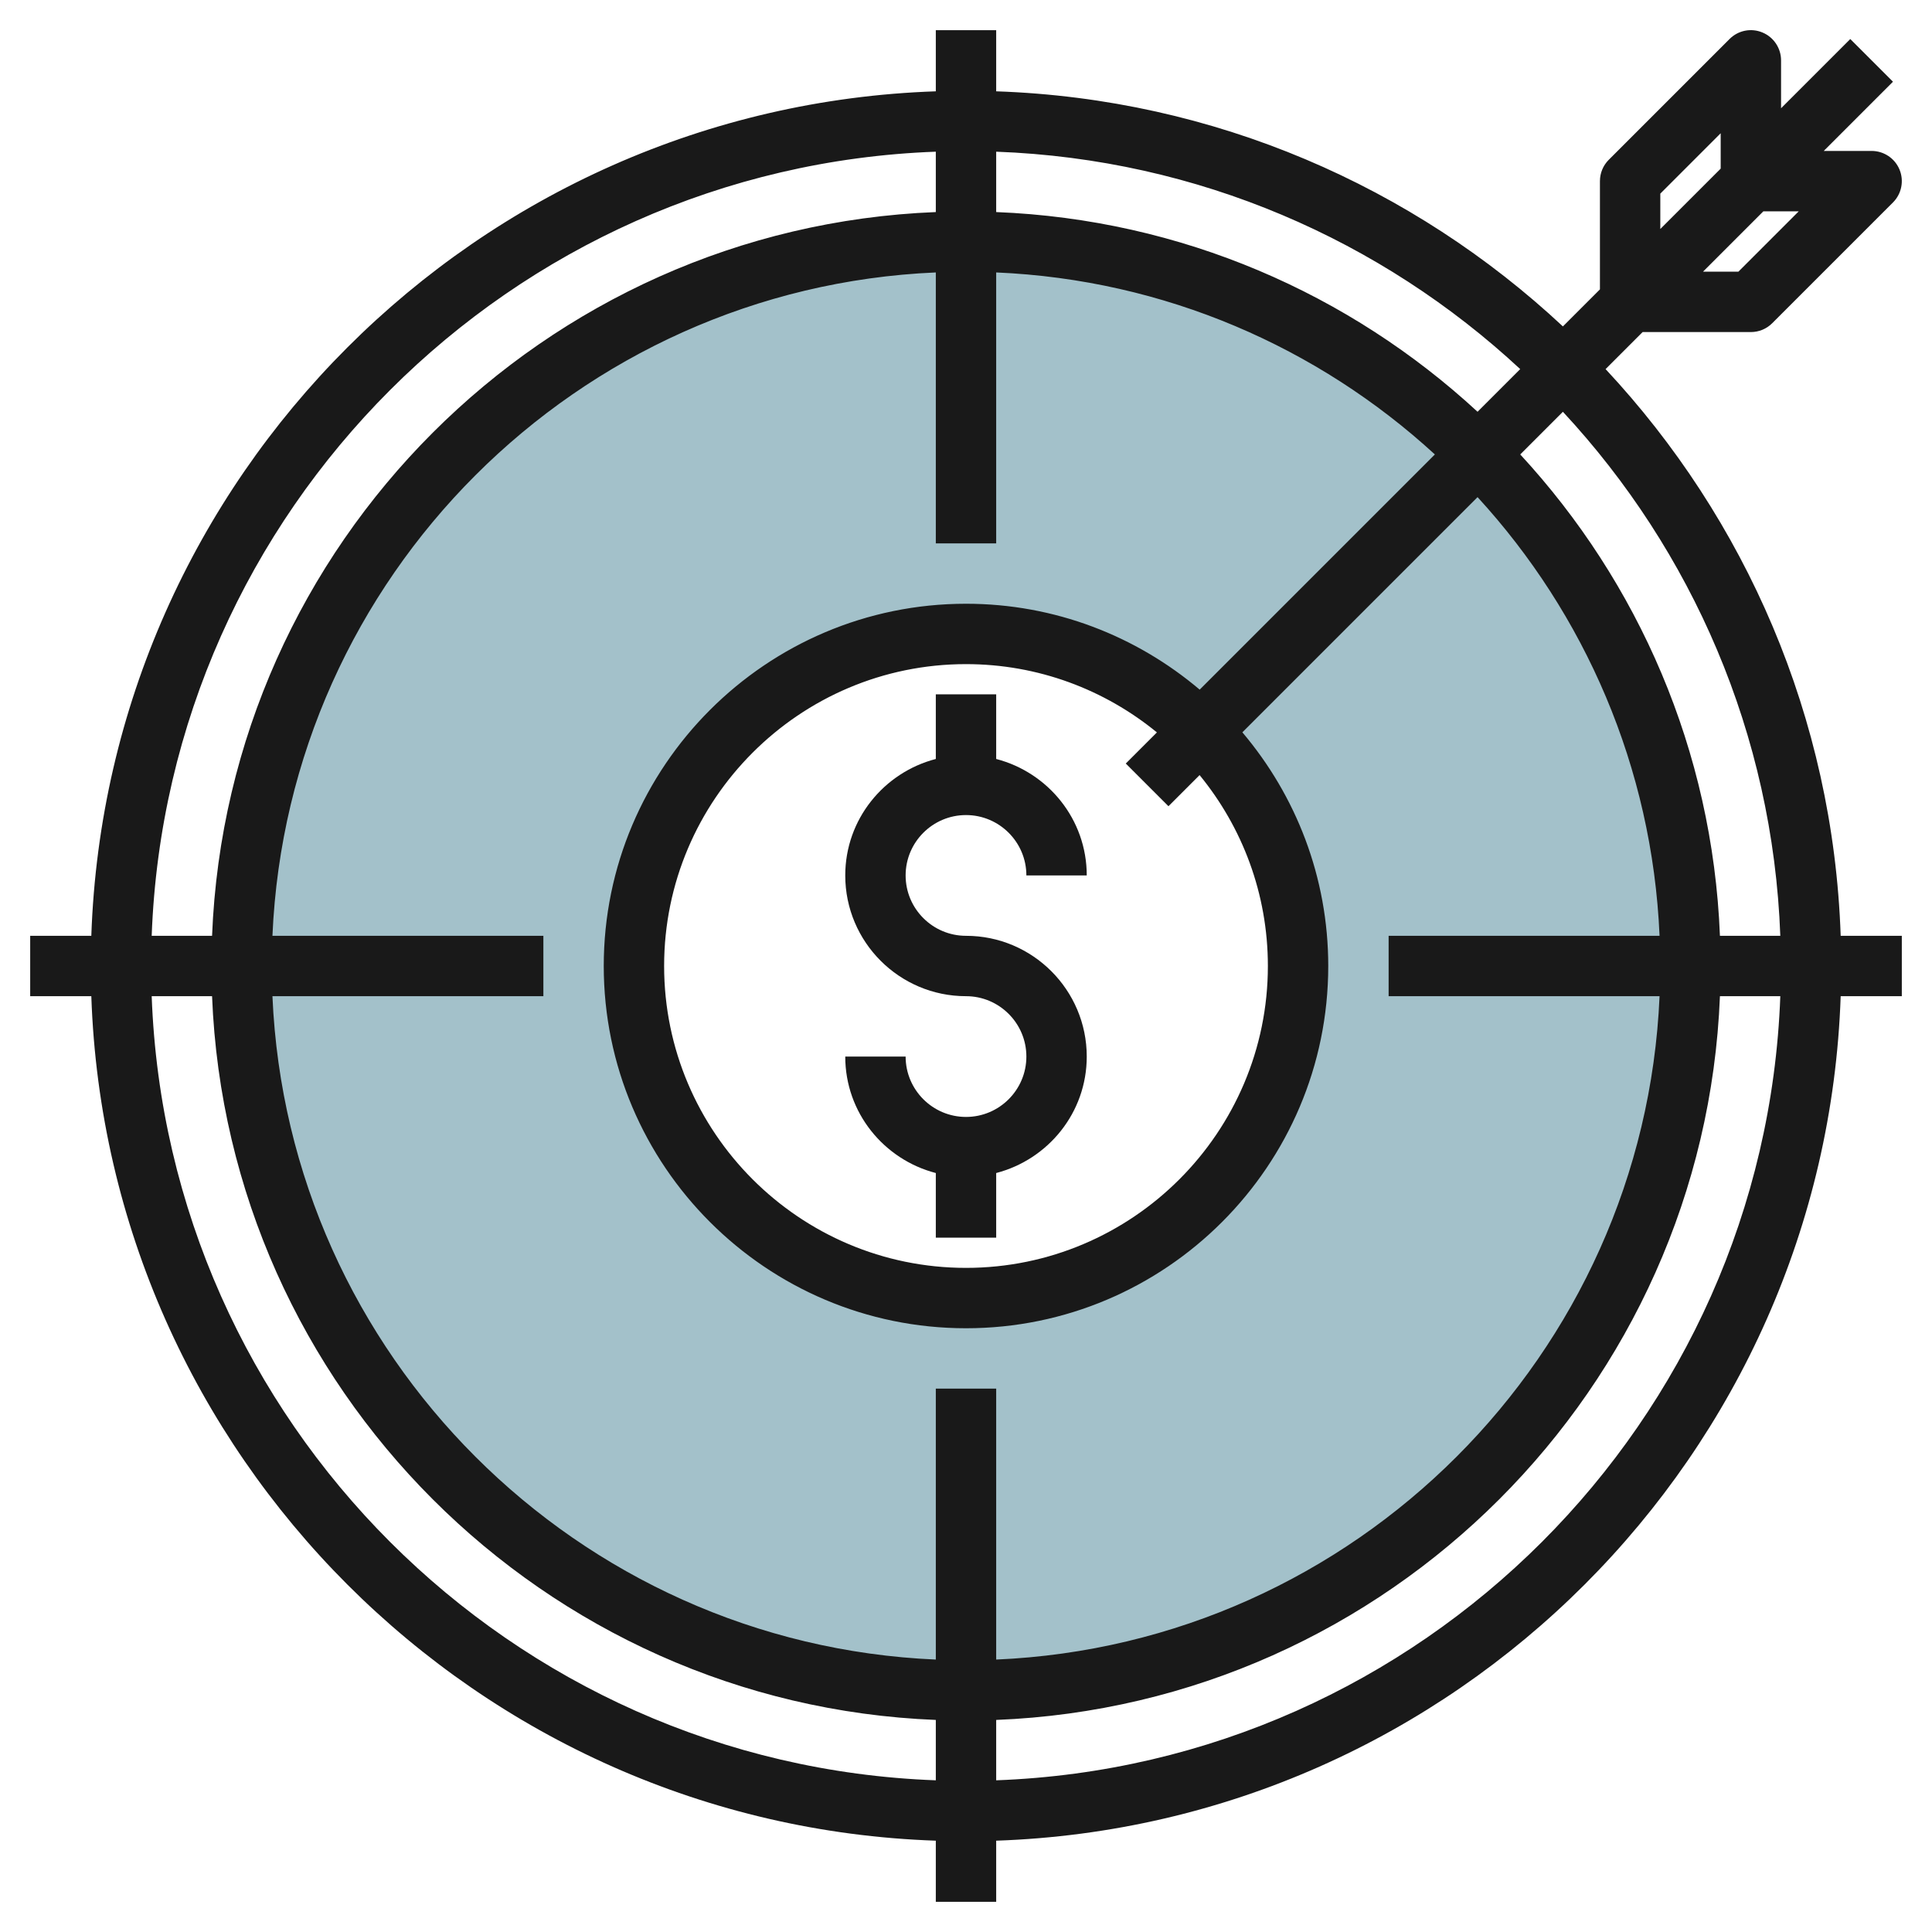
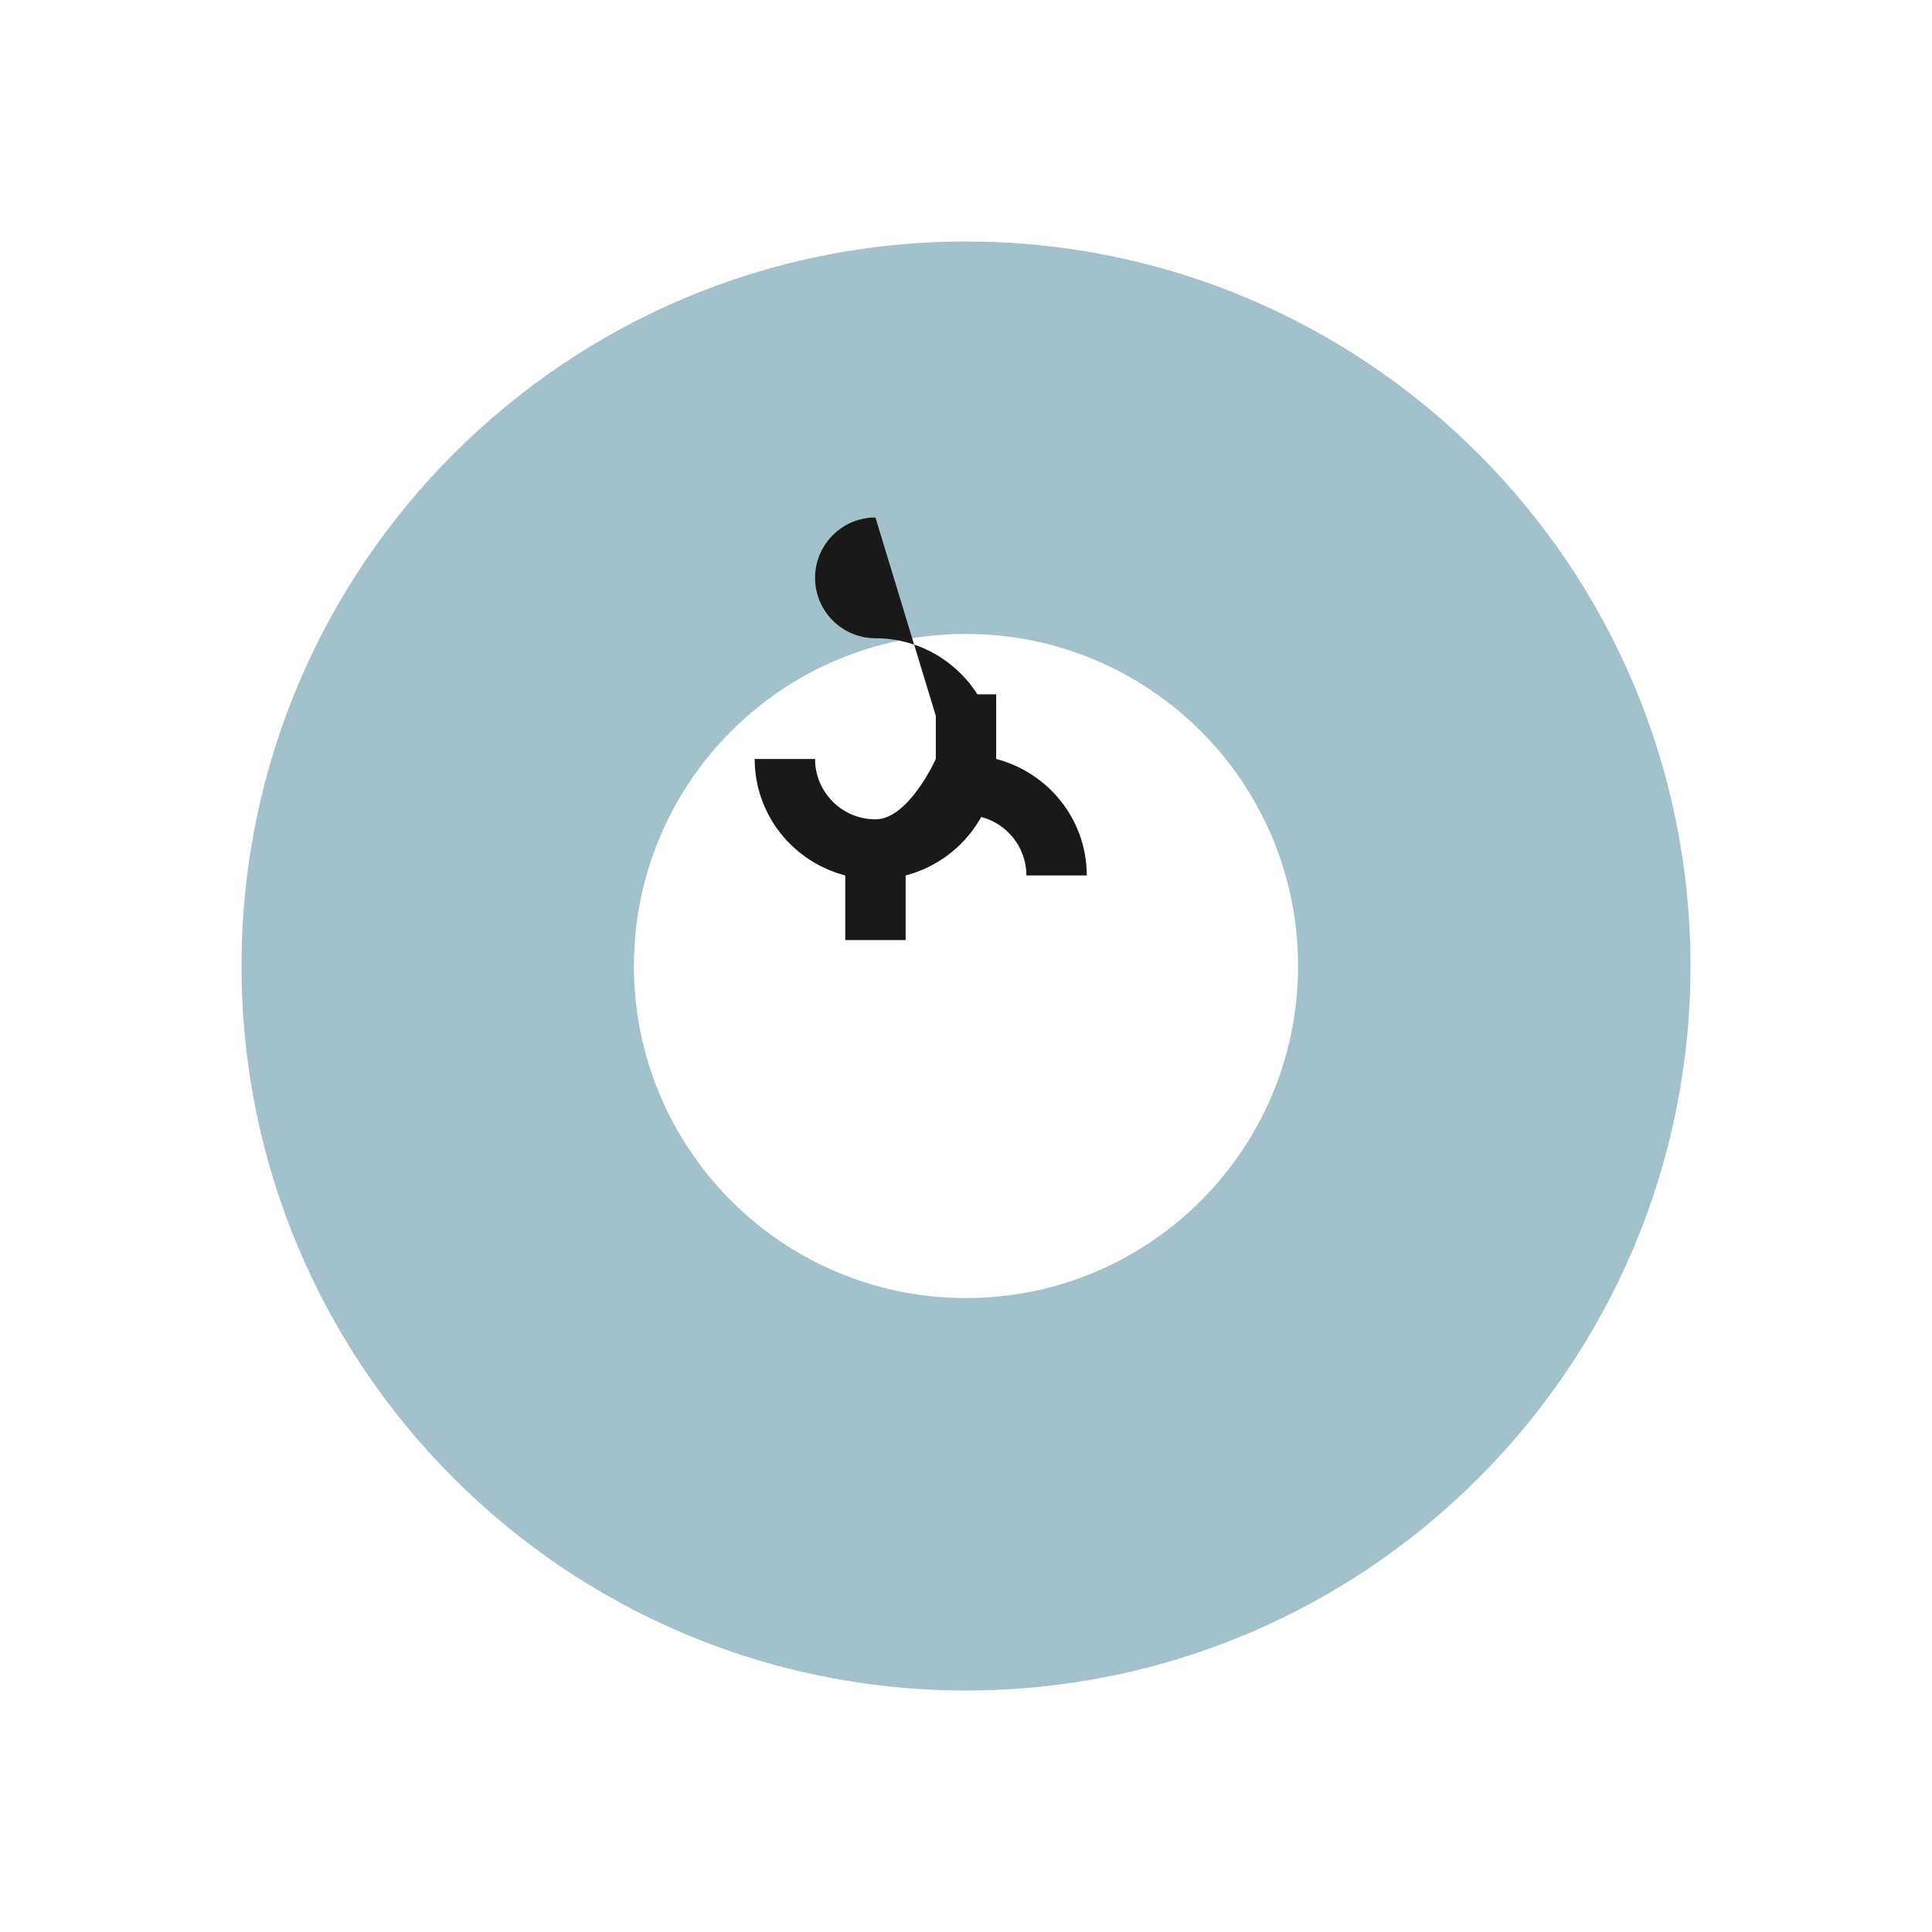
<svg xmlns="http://www.w3.org/2000/svg" id="Layer_3" enable-background="new 0 0 64 64" height="512" viewBox="0 0 64 64" width="512">
  <g>
    <path d="m32 8c-13.255 0-24 10.745-24 24s10.745 24 24 24 24-10.745 24-24-10.745-24-24-24zm0 35c-6.075 0-11-4.925-11-11s4.925-11 11-11 11 4.925 11 11-4.925 11-11 11z" fill="#a3c1ca" />
    <g fill="#191919">
-       <path d="m53.187 12.227 1.227-1.227h3.586c.265 0 .52-.105.707-.293l4-4c.286-.286.372-.716.217-1.09s-.52-.617-.924-.617h-1.586l2.293-2.293-1.414-1.414-2.293 2.293v-1.586c0-.404-.244-.77-.617-.924-.375-.157-.804-.07-1.09.217l-4 4c-.188.187-.293.441-.293.707v3.586l-1.227 1.227c-4.957-4.629-11.531-7.541-18.773-7.788v-2.025h-2v2.025c-15.196.519-27.456 12.779-27.975 27.975h-2.025v2h2.025c.519 15.196 12.779 27.456 27.975 27.975v2.025h2v-2.025c15.196-.519 27.456-12.779 27.975-27.975h2.025v-2h-2.025c-.247-7.242-3.159-13.816-7.788-18.773zm5.788 18.773h-2c-.243-6.14-2.708-11.716-6.615-15.946l1.413-1.413c4.268 4.593 6.956 10.668 7.202 17.359zm-4 2c-.512 11.888-10.087 21.463-21.975 21.975v-8.975h-2v8.975c-11.888-.512-21.463-10.087-21.975-21.975h8.975v-2h-8.975c.512-11.888 10.087-21.463 21.975-21.975v8.975h2v-8.975c5.589.24 10.666 2.482 14.532 6.029l-7.791 7.791c-2.092-1.771-4.792-2.845-7.741-2.845-6.617 0-12 5.383-12 12s5.383 12 12 12 12-5.383 12-12c0-2.949-1.074-5.649-2.845-7.741l7.791-7.791c3.546 3.866 5.788 8.943 6.029 14.532h-8.975v2zm-16.268-6.293 1.031-1.031c1.412 1.724 2.262 3.926 2.262 6.324 0 5.514-4.486 10-10 10s-10-4.486-10-10 4.486-10 10-10c2.398 0 4.6.85 6.324 2.262l-1.031 1.031zm20.879-19.707-2 2h-1.172l2-2zm-4.586-.586 2-2v1.172l-2 2zm-4.641 5.813-1.413 1.413c-4.23-3.906-9.806-6.372-15.946-6.615v-2c6.691.246 12.766 2.934 17.359 7.202zm-19.359-7.202v2c-12.99.515-23.46 10.985-23.975 23.975h-2c.517-14.093 11.882-25.458 25.975-25.975zm-25.975 27.975h2c.515 12.99 10.985 23.46 23.975 23.975v2c-14.093-.517-25.458-11.882-25.975-25.975zm27.975 25.975v-2c12.99-.515 23.46-10.985 23.975-23.975h2c-.517 14.093-11.882 25.458-25.975 25.975z" />
-       <path d="m32 27c1.103 0 2 .897 2 2h2c0-1.859-1.28-3.411-3-3.858v-2.142h-2v2.142c-1.72.447-3 1.999-3 3.858 0 2.206 1.794 4 4 4 1.103 0 2 .897 2 2s-.897 2-2 2-2-.897-2-2h-2c0 1.859 1.28 3.411 3 3.858v2.142h2v-2.142c1.72-.447 3-1.999 3-3.858 0-2.206-1.794-4-4-4-1.103 0-2-.897-2-2s.897-2 2-2z" />
+       <path d="m32 27c1.103 0 2 .897 2 2h2c0-1.859-1.28-3.411-3-3.858v-2.142h-2v2.142s-.897 2-2 2-2-.897-2-2h-2c0 1.859 1.28 3.411 3 3.858v2.142h2v-2.142c1.72-.447 3-1.999 3-3.858 0-2.206-1.794-4-4-4-1.103 0-2-.897-2-2s.897-2 2-2z" />
    </g>
  </g>
</svg>